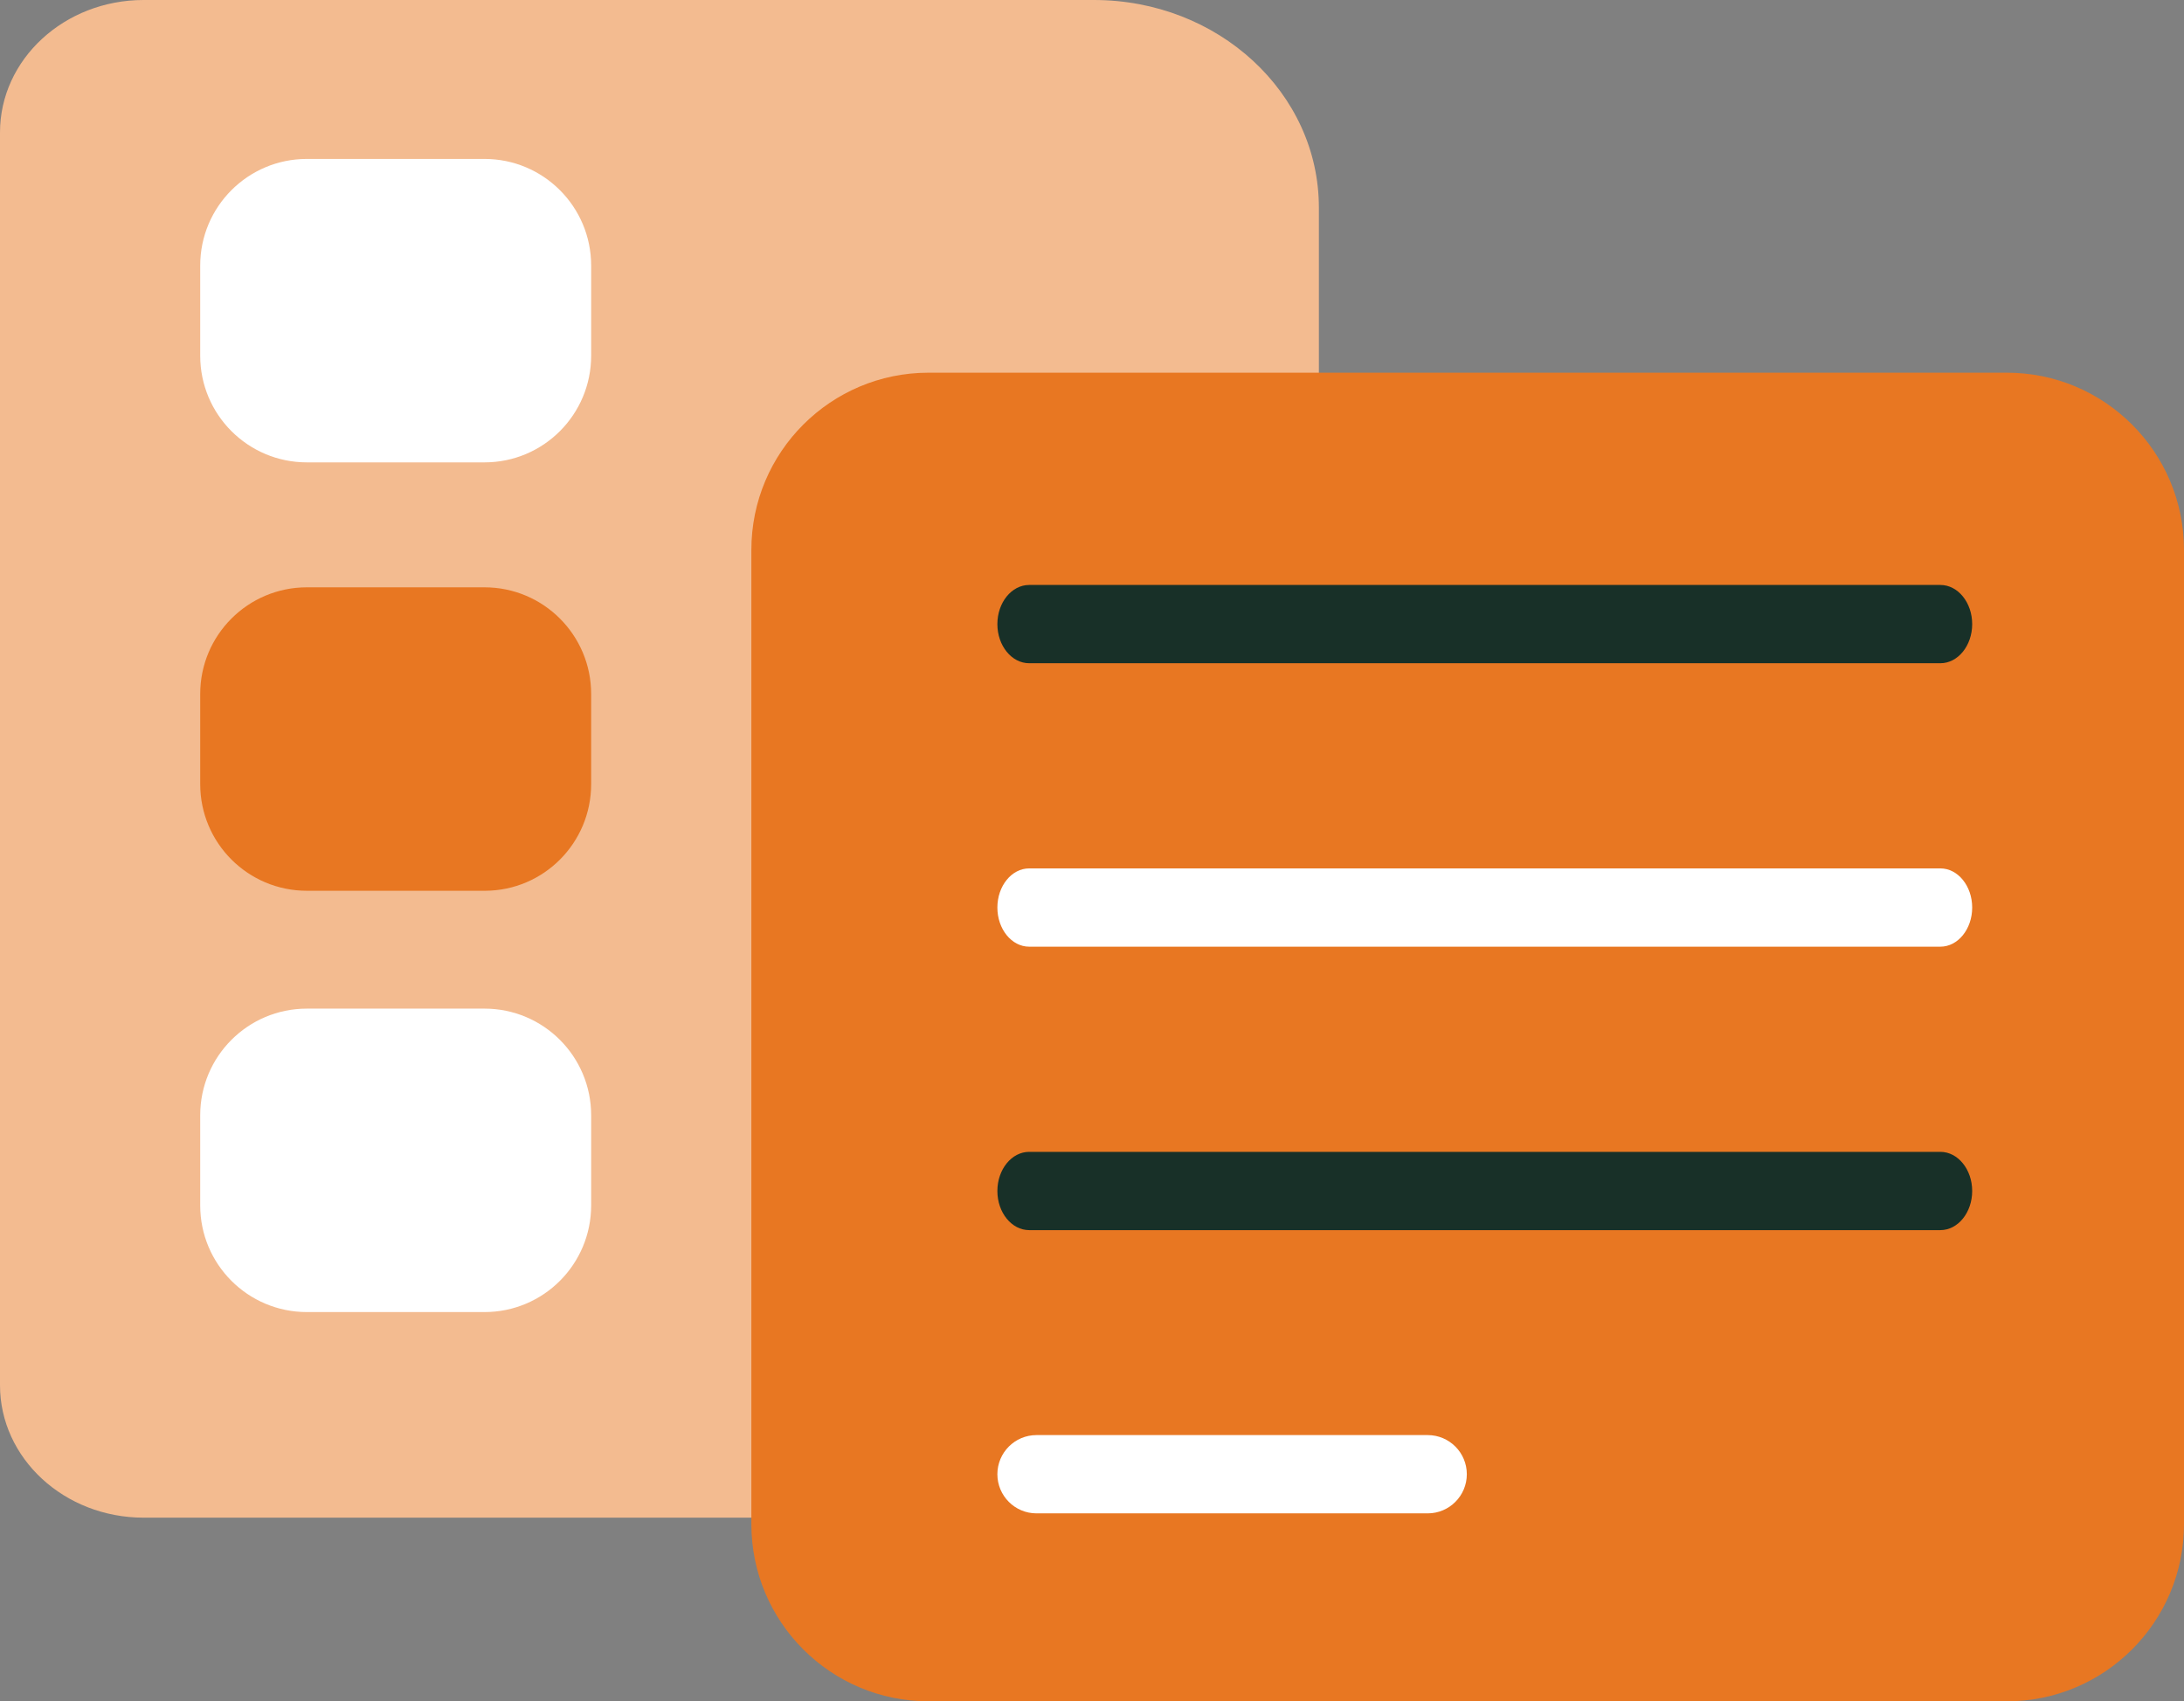
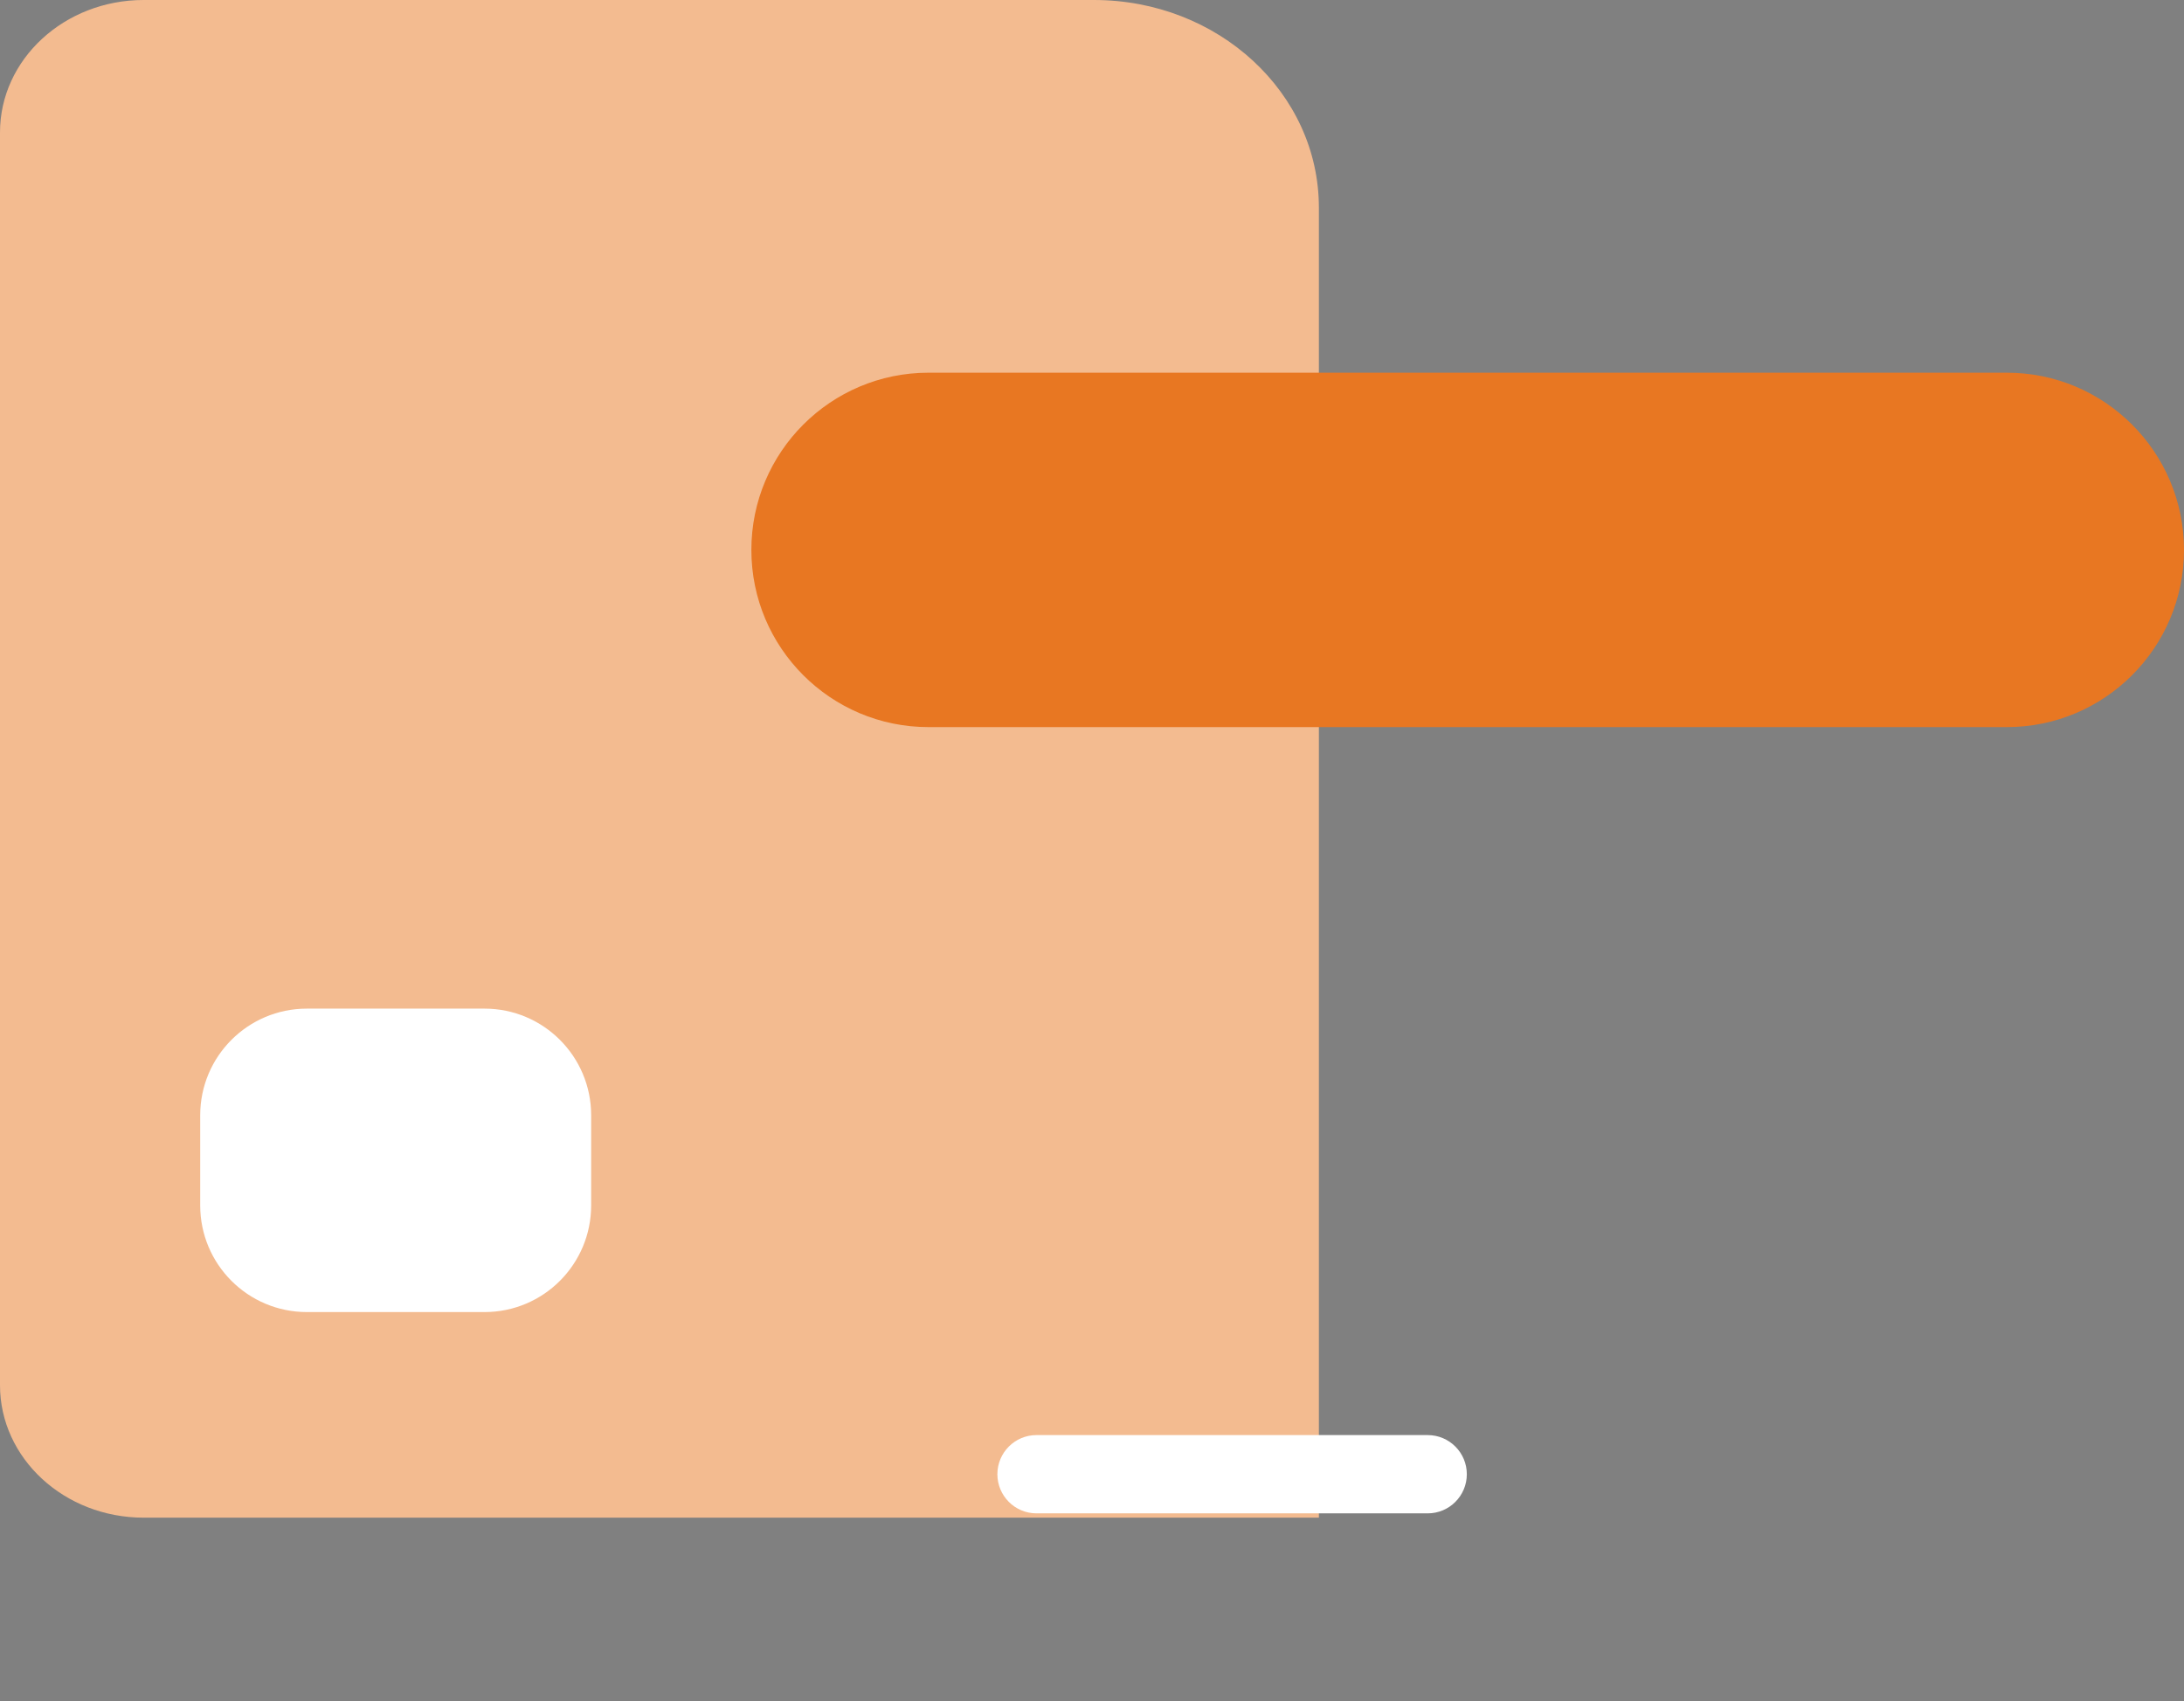
<svg xmlns="http://www.w3.org/2000/svg" id="Layer_1" data-name="Layer 1" viewBox="0 0 101.56 79.11">
  <rect x="0" y="0" width="101.56" height="79.11" fill="#808080" stroke="none" />
  <defs>
    <style>
      .cls-1 {
        fill: #f3bb90;
      }

      .cls-2 {
        fill: #e87722;
      }

      .cls-3 {
        fill: #fff;
      }

      .cls-4 {
        fill: #183028;
      }
    </style>
  </defs>
  <path class="cls-1" d="m61.33,9.65c0-5.33-4.68-9.65-10.46-9.65H6.68C2.99,0,0,2.76,0,6.16v58.25c0,3.4,2.99,6.16,6.68,6.16h54.65V9.65h0Z" />
-   <path class="cls-3" d="m22.53,21.5h-8.26c-2.74,0-4.96-2.22-4.96-4.96v-4.19c0-2.74,2.22-4.96,4.96-4.96h8.26c2.74,0,4.96,2.22,4.96,4.96v4.19c0,2.73-2.21,4.96-4.96,4.96Z" />
-   <path class="cls-2" d="m22.53,41.42h-8.26c-2.74,0-4.96-2.22-4.96-4.96v-4.19c0-2.74,2.22-4.96,4.96-4.96h8.26c2.74,0,4.96,2.22,4.96,4.96v4.19c0,2.73-2.2,4.95-4.93,4.96,0,0-.02,0-.03,0Z" />
  <path class="cls-3" d="m22.53,61.01h-8.26c-2.74,0-4.96-2.22-4.96-4.96v-4.19c0-2.74,2.22-4.96,4.96-4.96h8.26c2.74,0,4.96,2.22,4.96,4.96v4.19c0,2.73-2.21,4.96-4.96,4.96Z" />
-   <path class="cls-2" d="m59.09,17.33h-15.91c-4.55,0-8.24,3.69-8.24,8.24v45.3c0,4.55,3.69,8.24,8.24,8.24h50.14c4.55,0,8.24-3.69,8.24-8.24V25.57c0-4.55-3.69-8.24-8.24-8.24h-34.23Z" />
-   <path class="cls-4" d="m90.23,53.56h-42.37c-.82,0-1.48.82-1.48,1.82s.66,1.82,1.48,1.82h42.37c.82,0,1.48-.82,1.48-1.82s-.66-1.82-1.48-1.82Z" />
-   <path class="cls-3" d="m90.23,40.38h-42.37c-.82,0-1.48.82-1.48,1.82s.66,1.82,1.48,1.82h42.37c.82,0,1.48-.82,1.48-1.82s-.66-1.82-1.48-1.82Z" />
-   <path class="cls-4" d="m90.23,27.2h-42.37c-.82,0-1.48.82-1.48,1.82s.66,1.82,1.48,1.82h42.37c.82,0,1.48-.82,1.48-1.82s-.66-1.82-1.48-1.82Z" />
+   <path class="cls-2" d="m59.09,17.33h-15.91c-4.55,0-8.24,3.69-8.24,8.24c0,4.55,3.69,8.24,8.24,8.24h50.14c4.55,0,8.24-3.69,8.24-8.24V25.57c0-4.55-3.69-8.24-8.24-8.24h-34.23Z" />
  <path class="cls-3" d="m66.39,66.73h-18.19c-1.01,0-1.82.82-1.82,1.82,0,1,.81,1.82,1.82,1.82h18.19c1.01,0,1.82-.82,1.82-1.82,0-1-.81-1.82-1.82-1.82Z" />
</svg>